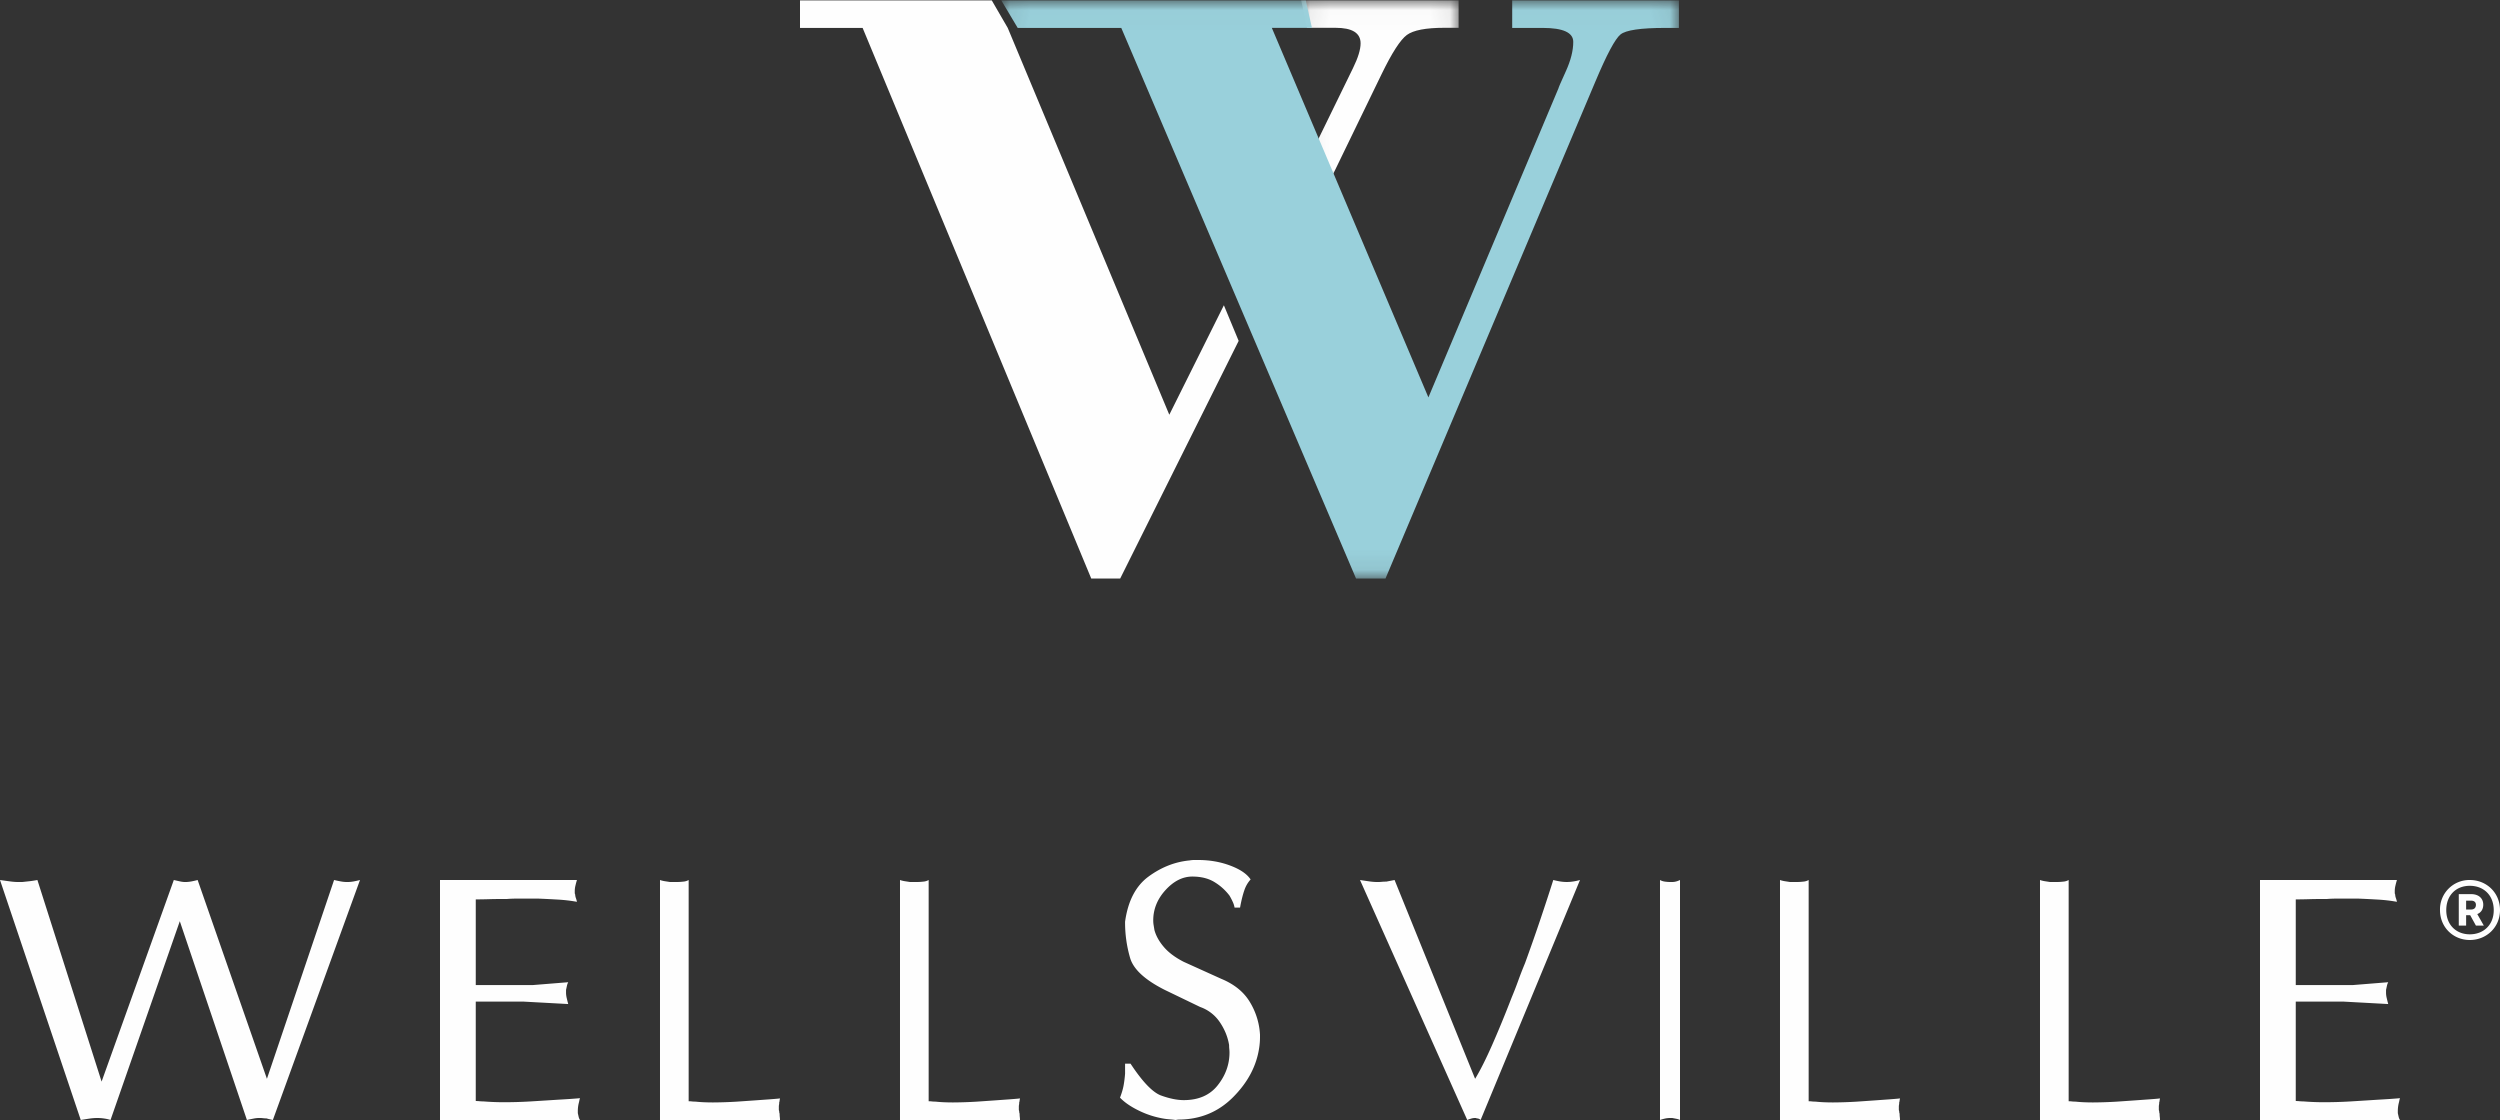
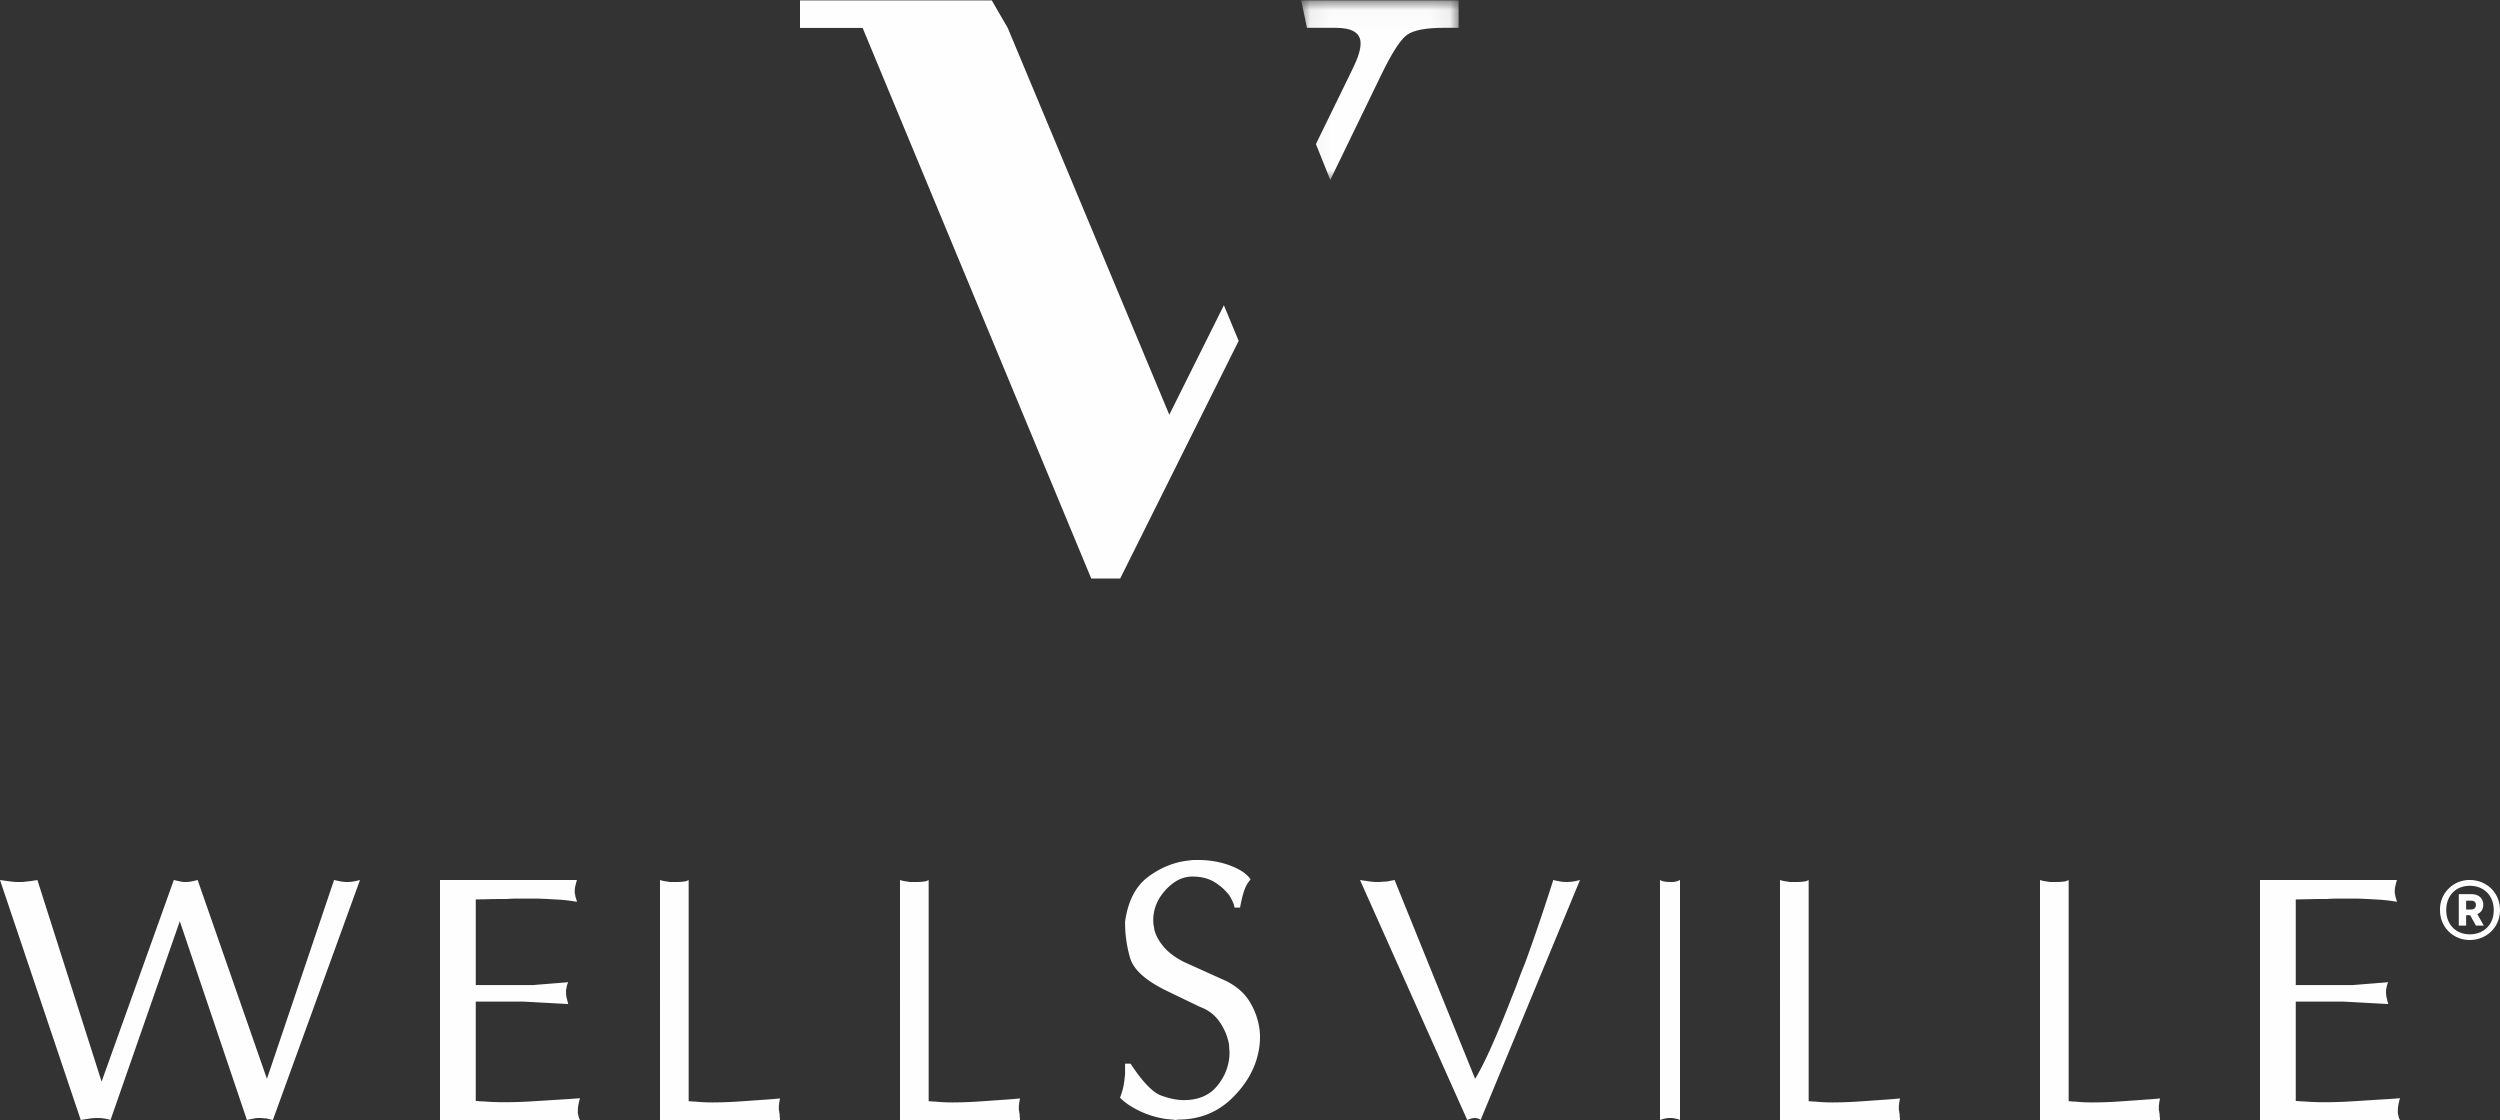
<svg xmlns="http://www.w3.org/2000/svg" xmlns:xlink="http://www.w3.org/1999/xlink" width="125" height="56" viewBox="0 0 125 56">
  <rect x="0" y="0" width="125" height="56" fill="#333333" stroke="none" />
  <title>E33A0194-006C-4161-99F8-27AC7CBE019E</title>
  <defs>
    <path id="a" d="M7.932 0.02L0.061 0.02 0.061 8.996 7.932 8.996 7.932 0.02z" />
    <path id="c" d="M33.946 0.02L0.065 0.02 0.065 28.926 33.946 28.926 33.946 0.02z" />
  </defs>
  <g fill="none" fill-rule="evenodd">
    <g transform="translate(65)">
      <mask id="b" fill="#fff">
        <use xlink:href="#a" />
      </mask>
      <path d="M1.776 1.39c.836 0 1.254.259 1.254.778 0 .309-.127.723-.382 1.242L.795 7.205l.72 1.79L4.07 3.727c.523-1.08.948-1.74 1.273-1.979.325-.238.948-.358 1.867-.358h.721V.02H.061l.288 1.37h1.427z" fill="#FEFEFE" mask="url(#b)" />
    </g>
    <path transform="translate(40)" fill="#FEFEFE" d="M18.465 20.737L10.387 1.396 9.589 0.02 -0 0.02 -0 1.396 3.131 1.396 14.562 28.926 16.01 28.926 21.933 17.044 21.194 15.263z" />
    <g transform="translate(50)">
      <mask id="d" fill="#fff">
        <use xlink:href="#c" />
      </mask>
-       <path d="M25.61.02v1.376h1.526c1.018 0 1.527.233 1.527.698 0 .437-.124.927-.371 1.47-.247.543-.37.828-.37.856L21.42 19.87 13.592 1.395h2.005L15.29.02H.065l.82 1.376h5.179l11.738 27.53h1.473L29.767 4.083c.569-1.354.988-2.14 1.258-2.36.27-.218 1.011-.327 2.225-.327h.696V.02H25.61z" fill="#99D0DB" mask="url(#d)" />
    </g>
    <path d="M0 44c.184.027.35.05.5.07.148.021.293.031.435.031h.17l.372-.04c.12-.014.251-.034.393-.061l3.21 10.08L8.691 44c.113.027.216.05.308.07.092.021.18.031.266.031.098 0 .201-.01.308-.03A4.02 4.02 0 0 0 9.882 44l3.464 9.94L16.704 44c.113.027.223.05.329.07a1.749 1.749 0 0 0 .659 0c.106-.02.209-.043.308-.07l-4.357 12a41.911 41.911 0 0 1-.17-.04 2.03 2.03 0 0 1-.148-.04 1.4 1.4 0 0 1-.17-.01 1.462 1.462 0 0 0-.479.02c-.106.02-.215.043-.33.07L8.99 46.06 5.526 56a1.576 1.576 0 0 0-.288-.07c-.12-.02-.244-.03-.372-.03-.127 0-.258.01-.393.03-.134.02-.28.043-.435.07L0 44zm22 0h6.847c-.029.094-.054.189-.076.283a1.172 1.172 0 0 0-.033.263v.09c0 .034.007.065.022.091 0 .054.011.111.033.172.022.06.04.125.054.192a7.812 7.812 0 0 0-.937-.111c-.335-.02-.67-.037-1.003-.05H25.86c-.175 0-.349.006-.524.02h-.261c-.218 0-.436.003-.654.01-.218.006-.43.01-.633.01v4.283h2.857l1.766-.142a.682.682 0 0 0-.065.182l-.044.202V49.636c0 .081.011.169.033.263.022.094.047.196.076.303l-2.224-.121h-2.399v4.97c.058 0 .12.003.186.01.065.006.134.01.207.01a12.571 12.571 0 0 0 .981.04 22.006 22.006 0 0 0 1.374-.04 327.884 327.884 0 0 0 1.286-.081c.233-.013.451-.027.655-.04.203-.014.377-.027.523-.041a.71.71 0 0 0-.033.121c-.007.04-.018.088-.033.142a1.674 1.674 0 0 0-.043.364v.12c.014.068.03.132.043.193.015.06.037.11.066.151h-7V44zm11 0c.077.027.156.047.24.06l.257.04h.344c.114 0 .226-.007.334-.02a.634.634 0 0 0 .258-.08v11.062c.051 0 .105.003.163.01.057.006.117.01.181.01.127.013.265.023.411.03.146.006.296.01.45.01a21.373 21.373 0 0 0 1.204-.04 272.328 272.328 0 0 0 1.7-.12c.177-.013.33-.027.458-.04a.18.18 0 0 1-.01.05.215.215 0 0 0-.01.07.089.089 0 0 1-.009.04.092.092 0 0 0-.01.04.57.57 0 0 1-.009.11.478.478 0 0 0-.01.089v.18c.013.04.02.073.02.1 0 .027.006.053.019.08 0 .066.003.126.01.18.006.053.009.1.009.139h-6V44zm12 0c.077.027.156.047.24.06l.257.04h.344c.114 0 .226-.007.334-.02a.634.634 0 0 0 .258-.08v11.062c.051 0 .105.003.163.01.057.006.117.01.181.01.127.013.264.023.411.03.146.006.296.01.45.01a21.36 21.36 0 0 0 1.204-.04 272.404 272.404 0 0 0 1.7-.12c.177-.013.33-.027.458-.04 0 .013-.003.03-.01.05a.218.218 0 0 0-.01.07.09.09 0 0 1-.009.04.092.092 0 0 0-.01.04c0 .04-.002.076-.009.11a.472.472 0 0 0-.01.089v.18a.35.35 0 0 1 .02.1c0 .027.006.053.019.08 0 .066.003.126.01.18.006.053.009.1.009.139h-6V44zm12.427-.172c.64-.469 1.323-.738 2.054-.807a1.3 1.3 0 0 1 .225-.021h.205c.573 0 1.107.093 1.603.28.495.186.834.417 1.017.693a1.5 1.5 0 0 0-.313.538c-.078.221-.15.51-.215.87h-.274a1.162 1.162 0 0 0-.088-.28 3.118 3.118 0 0 0-.166-.32 2.676 2.676 0 0 0-.714-.653c-.306-.2-.688-.3-1.144-.3-.482 0-.928.224-1.339.673-.41.449-.616.956-.616 1.521 0 .083.007.163.02.238l.039.239c.078.29.234.572.47.848.234.276.566.525.996.745l1.877.849c.665.276 1.147.673 1.447 1.19A3.5 3.5 0 0 1 63 51.736v.124a3.484 3.484 0 0 1-.039.517c-.13.911-.567 1.74-1.31 2.485-.743.745-1.656 1.117-2.737 1.117l-.138.021a3.58 3.58 0 0 0-.273-.031 3.911 3.911 0 0 1-.274-.031 4.482 4.482 0 0 1-1.28-.404c-.411-.2-.727-.417-.949-.652.091-.234.153-.448.186-.642.032-.193.055-.379.068-.558v-.497h.274c.6.91 1.111 1.442 1.535 1.594.424.152.798.227 1.124.227.743 0 1.31-.248 1.701-.745.392-.497.587-1.042.587-1.635 0-.055-.003-.114-.01-.176a1.78 1.78 0 0 1-.01-.197c-.065-.4-.218-.78-.46-1.138a1.97 1.97 0 0 0-.987-.766l-1.76-.849c-.99-.497-1.57-1.028-1.74-1.594a6.32 6.32 0 0 1-.254-1.821c.143-1.036.535-1.788 1.173-2.257m11.045.243c.143.02.281.03.412.03.065 0 .134-.003.206-.01.072-.007.148-.01.226-.01.066-.013.134-.027.207-.04l.206-.041 4.027 9.94c.248-.405.533-.97.854-1.697.32-.728.645-1.516.972-2.364.118-.283.23-.569.334-.859.105-.29.216-.575.334-.858.275-.754.534-1.492.776-2.212.242-.72.455-1.37.638-1.95.105.027.213.05.325.07a2.075 2.075 0 0 0 .697 0A2.71 2.71 0 0 0 79 44l-4.97 12a.268.268 0 0 0-.196-.08.068.068 0 0 0-.05-.02h-.048a.607.607 0 0 0-.177.03c-.066.02-.13.043-.196.07L68 44c.17.027.327.05.472.07m14.768.01c.089.013.178.02.266.02h.107c.071 0 .14-.01.207-.03A1.1 1.1 0 0 0 84 44v12a.73.73 0 0 0-.18-.06 21.626 21.626 0 0 0-.207-.04h-.107c-.088 0-.177.01-.266.03-.089.02-.169.044-.24.07V44c.071.04.151.067.24.08M89 44c.077.027.156.047.24.06l.257.04h.344c.114 0 .226-.007.334-.02a.634.634 0 0 0 .258-.08v11.062c.051 0 .105.003.163.01.057.006.117.01.181.01.127.013.264.023.411.03.146.006.296.01.45.01a21.347 21.347 0 0 0 1.204-.04 272.404 272.404 0 0 0 1.7-.12c.177-.013.33-.027.458-.04 0 .013-.003.03-.01.05a.218.218 0 0 0-.01.07.089.089 0 0 1-.009.04.092.092 0 0 0-.01.04c0 .04-.002.076-.009.11a.478.478 0 0 0-.01.089v.18c.013.04.02.073.02.1 0 .027.006.053.019.08 0 .066.003.126.01.18.006.053.009.1.009.139h-6V44zm13 0c.077.027.156.047.24.06l.257.04h.344c.114 0 .226-.007.334-.02a.634.634 0 0 0 .258-.08v11.062c.051 0 .105.003.163.01.057.006.117.01.181.01.127.013.264.023.411.03.146.006.296.01.449.01a21.36 21.36 0 0 0 1.204-.04 272.38 272.38 0 0 0 1.7-.12 14.6 14.6 0 0 0 .459-.04.18.18 0 0 1-.01.05.215.215 0 0 0-.01.07.09.09 0 0 1-.009.04.091.091 0 0 0-.01.04.57.57 0 0 1-.009.11.478.478 0 0 0-.01.089v.18c.013.04.02.073.02.1 0 .027.006.053.019.08 0 .066.003.126.01.18.006.053.009.1.009.139h-6V44zm11 0h6.847c-.03.094-.054.189-.076.283a1.177 1.177 0 0 0-.033.263v.09c0 .034.007.065.022.091 0 .054.01.111.033.172.021.06.04.125.054.192a7.808 7.808 0 0 0-.937-.111c-.335-.02-.67-.037-1.003-.05H116.86c-.175 0-.349.006-.524.02h-.261c-.218 0-.436.003-.654.01-.219.006-.43.01-.633.01v4.283h2.857l1.766-.142a.68.68 0 0 0-.065.182l-.044.202V49.636c0 .081.01.169.033.263.022.094.047.196.076.303l-2.224-.121h-2.399v4.97c.058 0 .12.003.186.01.065.006.134.01.207.01a12.57 12.57 0 0 0 .981.04 22.016 22.016 0 0 0 1.374-.04 327.765 327.765 0 0 0 1.286-.081c.233-.013.45-.027.655-.04.203-.014.377-.027.523-.041a.702.702 0 0 0-.033.121c-.007.04-.018.088-.033.142a1.697 1.697 0 0 0-.043.364v.12c.014.068.029.132.043.193.015.06.036.11.066.151h-7V44zm10.551 1.476c.15 0 .245-.077.245-.236 0-.138-.095-.208-.245-.208h-.245v.444h.245zm-.612-.77h.612c.395 0 .612.222.612.527 0 .229-.108.395-.299.471l.327.576h-.395l-.286-.52h-.204v.52h-.367v-1.574zm1.748.804c0-.755-.51-1.22-1.197-1.22-.68 0-1.177.465-1.177 1.22 0 .735.497 1.206 1.177 1.206.687 0 1.197-.471 1.197-1.206zM122 45.504A1.47 1.47 0 0 1 123.49 44c.83 0 1.51.63 1.51 1.504 0 .865-.68 1.496-1.51 1.496-.824 0-1.49-.63-1.49-1.496z" fill="#FEFEFE" />
  </g>
</svg>